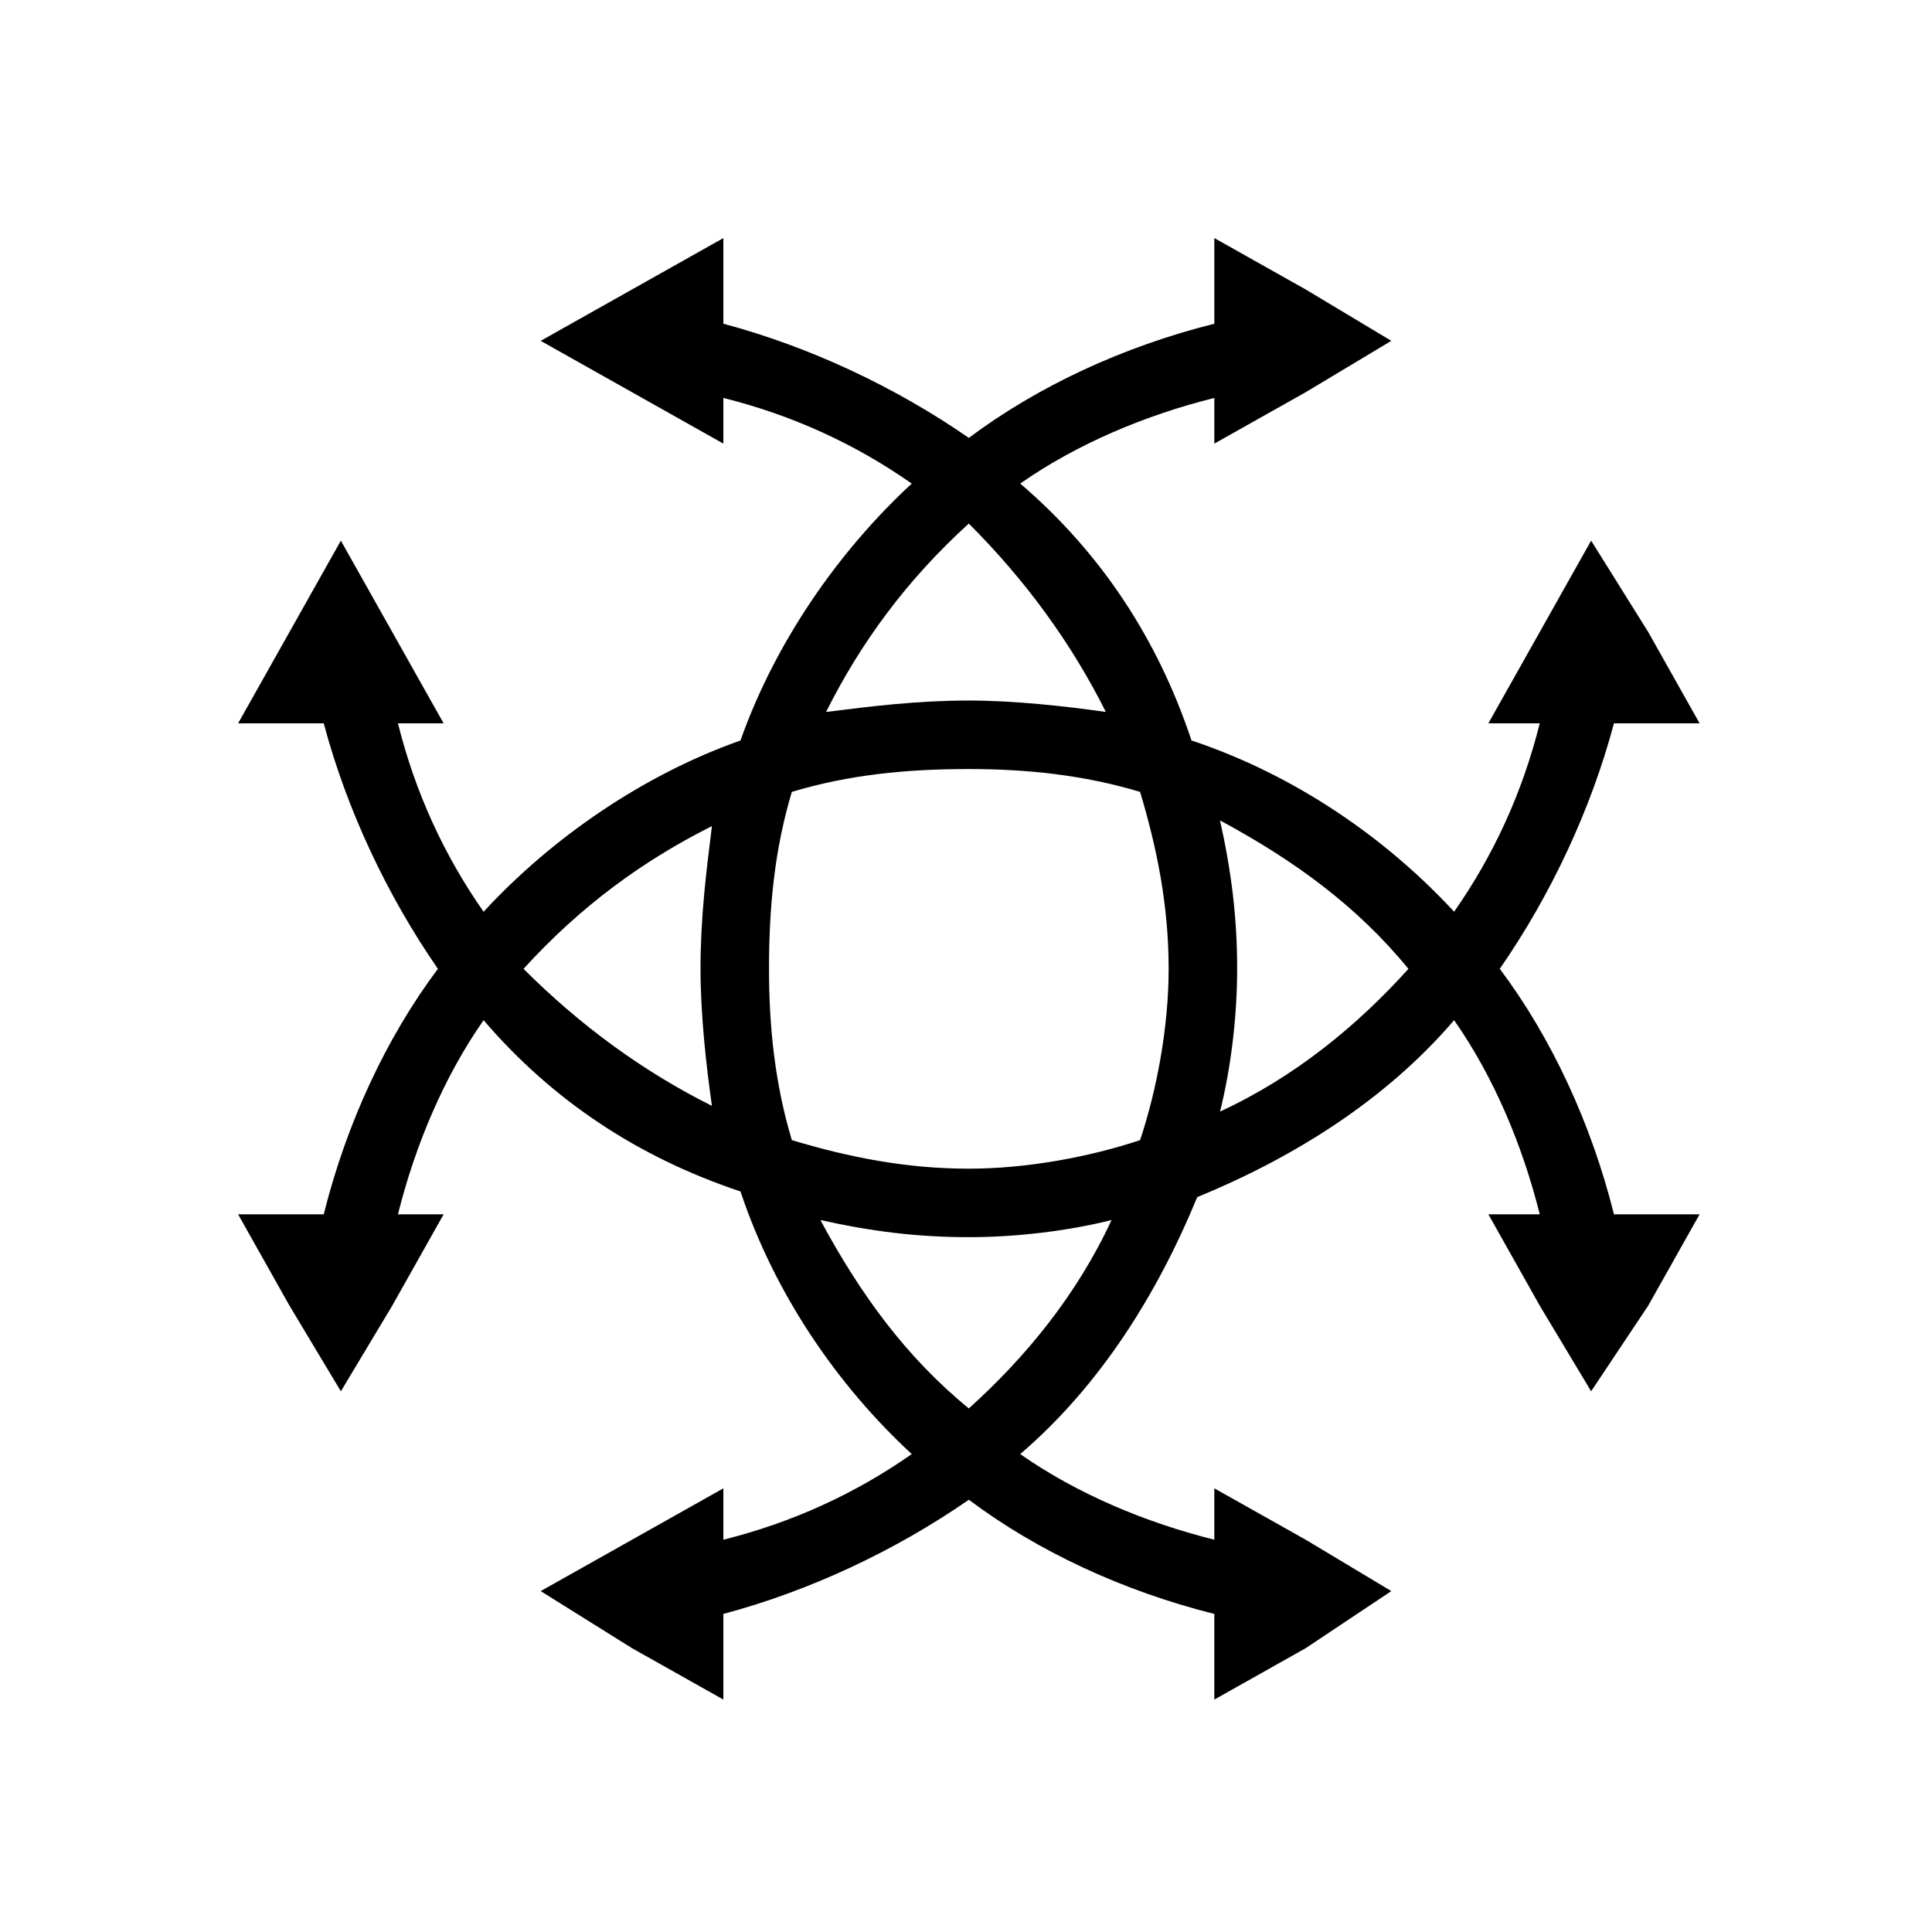
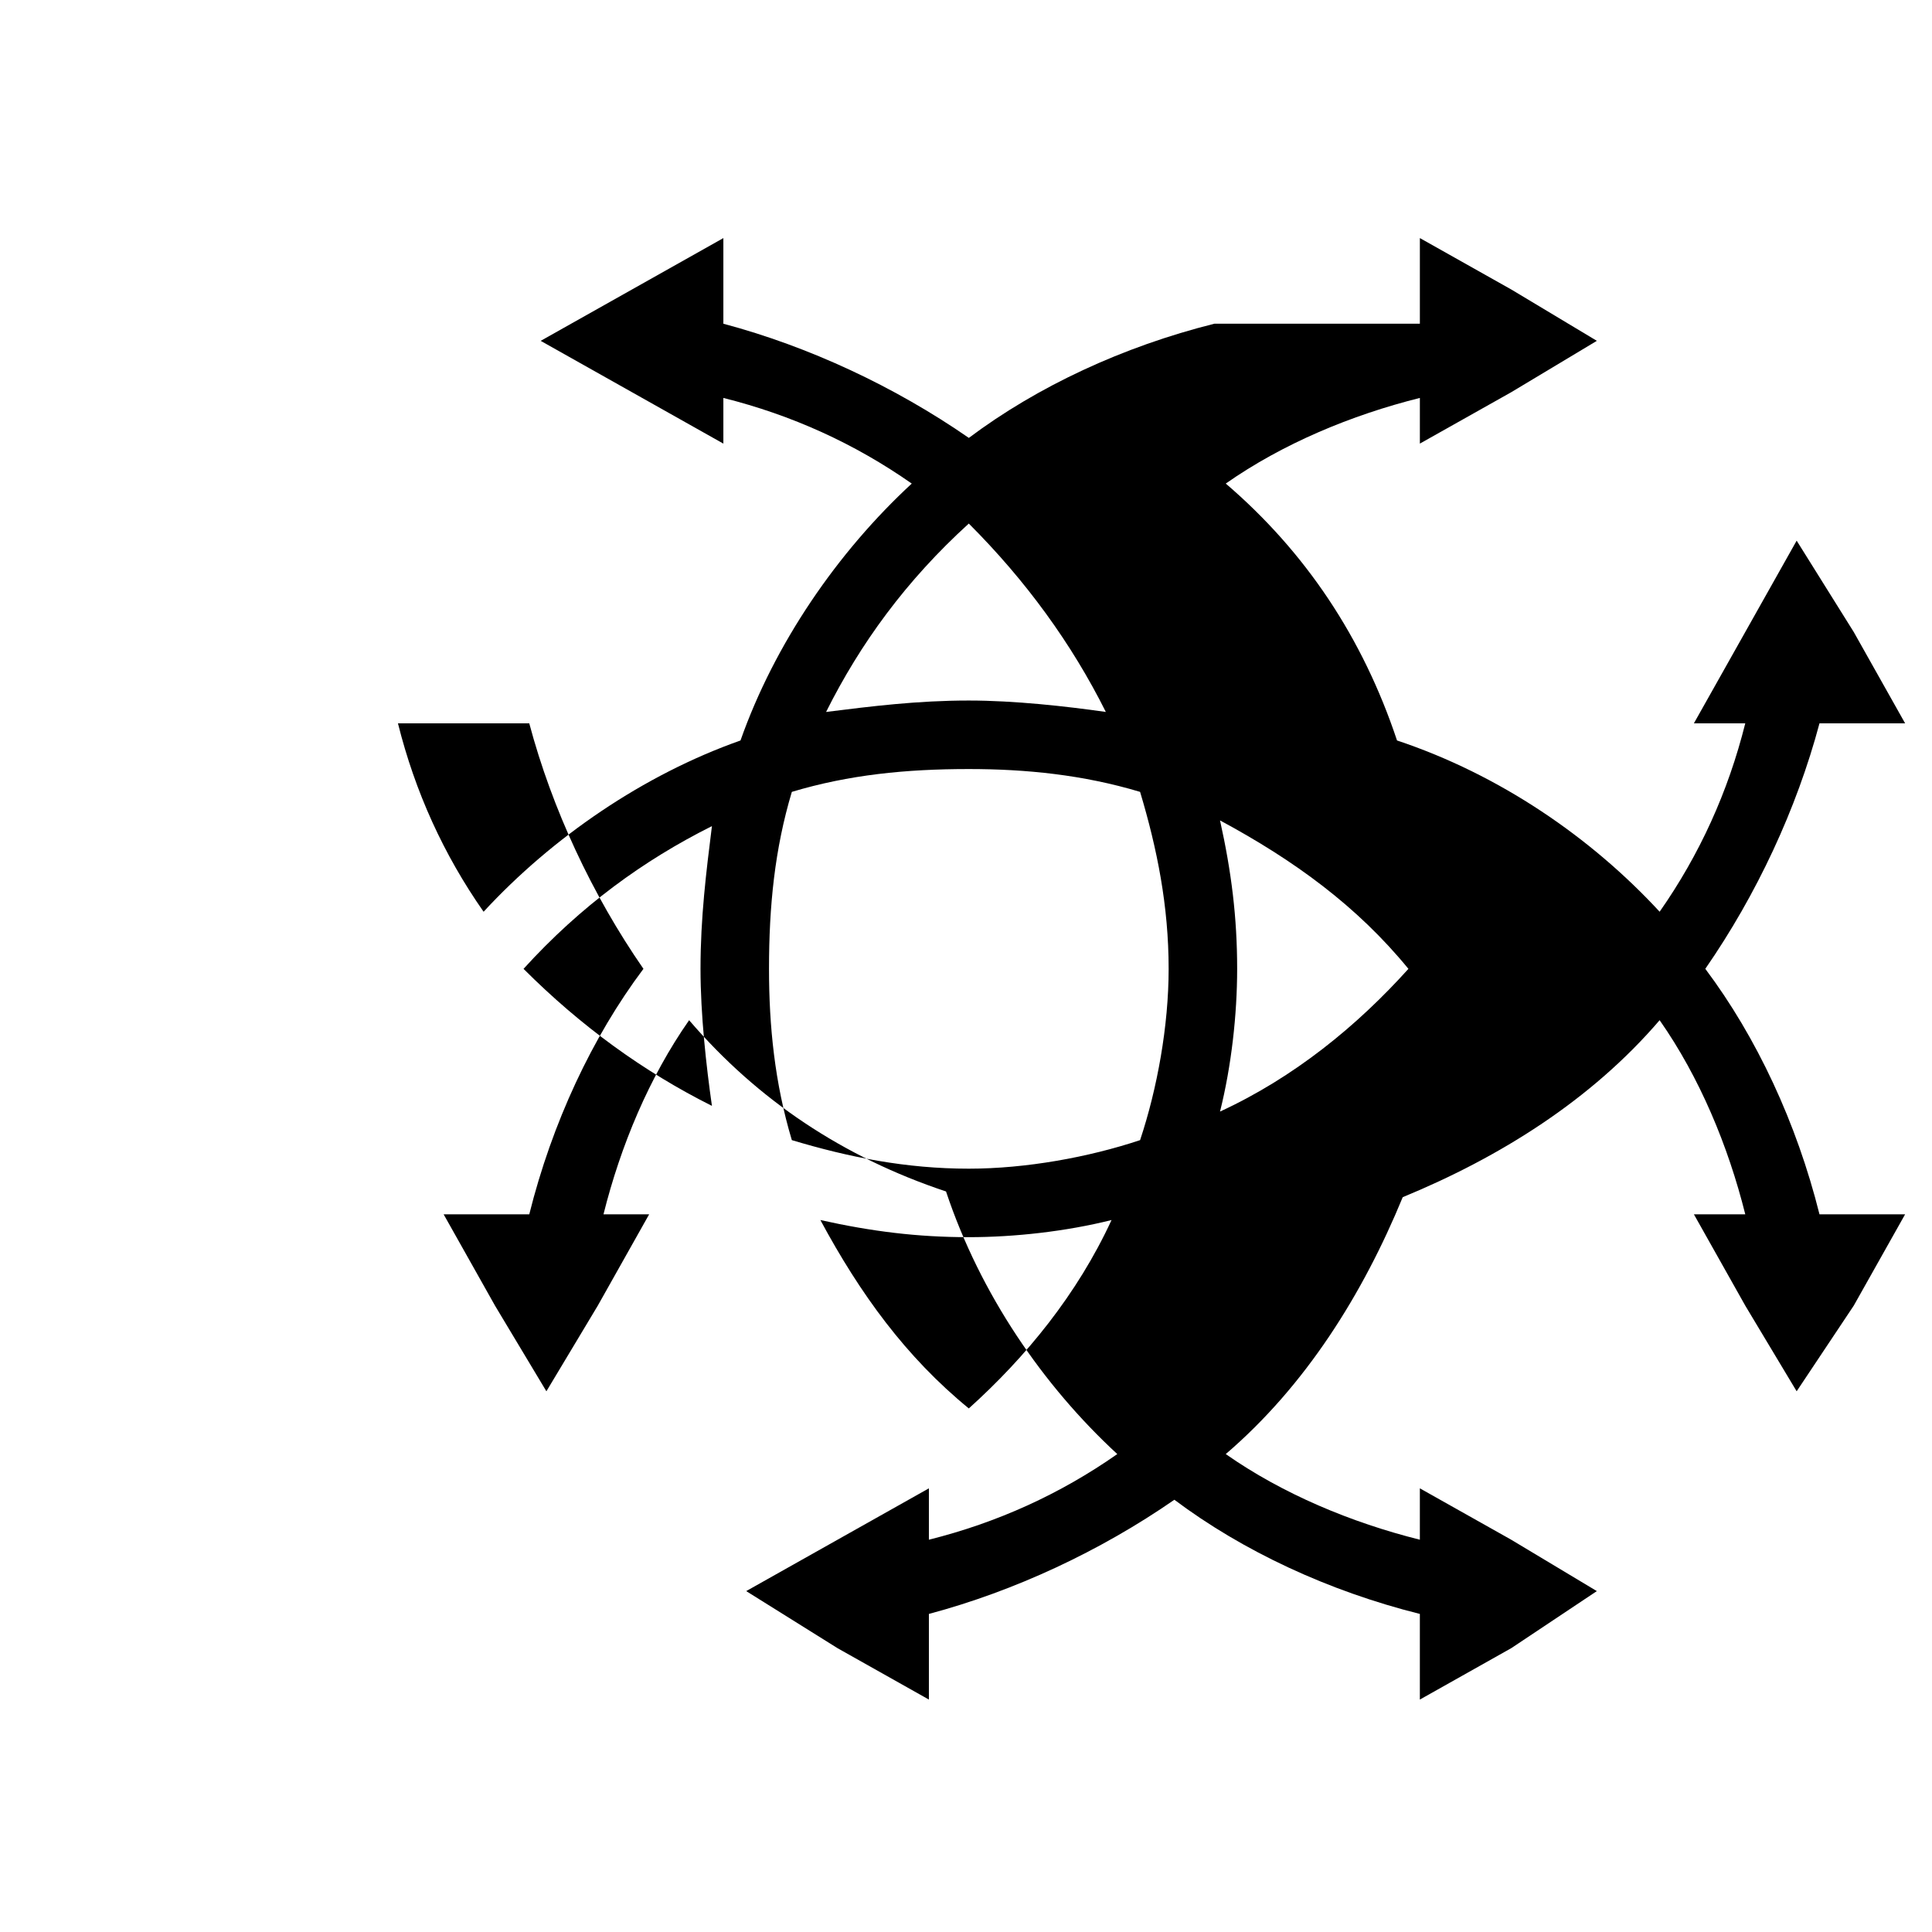
<svg xmlns="http://www.w3.org/2000/svg" fill="#000000" width="800px" height="800px" version="1.1" viewBox="144 144 512 512">
-   <path d="m465.81 229.79c-24.207 6.051-46.902 16.641-65.055 30.258-19.668-13.617-42.363-24.207-65.055-30.258v-22.695l-48.414 27.234 48.414 27.234v-12.105c18.156 4.539 34.797 12.105 49.926 22.695-19.668 18.156-36.312 42.363-45.387 68.082-25.719 9.078-49.926 25.719-68.082 45.387-10.59-15.129-18.156-31.773-22.695-49.926h12.105l-27.234-48.414-27.234 48.414h22.695c6.051 22.695 16.641 45.387 30.258 65.055-13.617 18.156-24.207 40.848-30.258 65.055h-22.695l13.617 24.207 13.617 22.695 13.617-22.695 13.617-24.207h-12.105c4.539-18.156 12.105-36.312 22.695-51.441 18.156 21.18 40.848 36.312 68.082 45.387 9.078 27.234 25.719 51.441 45.387 69.594-15.129 10.59-31.773 18.156-49.926 22.695v-13.617l-48.414 27.234 24.207 15.129 24.207 13.617v-22.695c22.695-6.051 45.387-16.641 65.055-30.258 18.156 13.617 40.848 24.207 65.055 30.258v22.695l24.207-13.617 22.695-15.129-22.695-13.617-24.207-13.617v13.617c-18.156-4.539-36.312-12.105-51.441-22.695 21.18-18.156 36.312-42.363 46.902-68.082 25.719-10.59 49.926-25.719 68.082-46.902 10.59 15.129 18.156 33.285 22.695 51.441h-13.617l13.617 24.207 13.617 22.695 15.129-22.695 13.617-24.207h-22.695c-6.051-24.207-16.641-46.902-30.258-65.055 13.617-19.668 24.207-42.363 30.258-65.055h22.695l-13.617-24.207-15.129-24.207-27.234 48.414h13.617c-4.539 18.156-12.105 34.797-22.695 49.926-18.156-19.668-42.363-36.312-69.594-45.387-9.078-27.234-24.207-49.926-45.387-68.082 15.129-10.59 33.285-18.156 51.441-22.695v12.105l24.207-13.617 22.695-13.617-22.695-13.617-24.207-13.617v22.695zm-133.14 133.14c-1.512 12.105-3.027 24.207-3.027 37.824 0 12.105 1.512 25.719 3.027 36.312-18.156-9.078-34.797-21.18-49.926-36.312 15.129-16.641 31.773-28.746 49.926-37.824zm134.65 75.648c3.027-12.105 4.539-25.719 4.539-37.824 0-13.617-1.512-25.719-4.539-39.336 19.668 10.59 36.312 22.695 49.926 39.336-13.617 15.129-30.258 28.746-49.926 37.824zm-105.91 28.746c13.617 3.027 25.719 4.539 39.336 4.539 12.105 0 25.719-1.512 37.824-4.539-9.078 19.668-22.695 36.312-37.824 49.926-16.641-13.617-28.746-30.258-39.336-49.926zm75.648-134.65c-10.59-1.512-24.207-3.027-36.312-3.027-13.617 0-25.719 1.512-37.824 3.027 9.078-18.156 21.18-34.797 37.824-49.926 15.129 15.129 27.234 31.773 36.312 49.926zm9.078 113.47c-13.617 4.539-30.258 7.566-45.387 7.566-16.641 0-31.773-3.027-46.902-7.566-4.539-15.129-6.051-30.258-6.051-45.387 0-16.641 1.512-31.773 6.051-46.902 15.129-4.539 30.258-6.051 46.902-6.051 15.129 0 30.258 1.512 45.387 6.051 4.539 15.129 7.566 30.258 7.566 46.902 0 15.129-3.027 31.773-7.566 45.387z" fill-rule="evenodd" />
+   <path d="m465.81 229.79c-24.207 6.051-46.902 16.641-65.055 30.258-19.668-13.617-42.363-24.207-65.055-30.258v-22.695l-48.414 27.234 48.414 27.234v-12.105c18.156 4.539 34.797 12.105 49.926 22.695-19.668 18.156-36.312 42.363-45.387 68.082-25.719 9.078-49.926 25.719-68.082 45.387-10.59-15.129-18.156-31.773-22.695-49.926h12.105h22.695c6.051 22.695 16.641 45.387 30.258 65.055-13.617 18.156-24.207 40.848-30.258 65.055h-22.695l13.617 24.207 13.617 22.695 13.617-22.695 13.617-24.207h-12.105c4.539-18.156 12.105-36.312 22.695-51.441 18.156 21.18 40.848 36.312 68.082 45.387 9.078 27.234 25.719 51.441 45.387 69.594-15.129 10.59-31.773 18.156-49.926 22.695v-13.617l-48.414 27.234 24.207 15.129 24.207 13.617v-22.695c22.695-6.051 45.387-16.641 65.055-30.258 18.156 13.617 40.848 24.207 65.055 30.258v22.695l24.207-13.617 22.695-15.129-22.695-13.617-24.207-13.617v13.617c-18.156-4.539-36.312-12.105-51.441-22.695 21.18-18.156 36.312-42.363 46.902-68.082 25.719-10.59 49.926-25.719 68.082-46.902 10.59 15.129 18.156 33.285 22.695 51.441h-13.617l13.617 24.207 13.617 22.695 15.129-22.695 13.617-24.207h-22.695c-6.051-24.207-16.641-46.902-30.258-65.055 13.617-19.668 24.207-42.363 30.258-65.055h22.695l-13.617-24.207-15.129-24.207-27.234 48.414h13.617c-4.539 18.156-12.105 34.797-22.695 49.926-18.156-19.668-42.363-36.312-69.594-45.387-9.078-27.234-24.207-49.926-45.387-68.082 15.129-10.59 33.285-18.156 51.441-22.695v12.105l24.207-13.617 22.695-13.617-22.695-13.617-24.207-13.617v22.695zm-133.14 133.14c-1.512 12.105-3.027 24.207-3.027 37.824 0 12.105 1.512 25.719 3.027 36.312-18.156-9.078-34.797-21.18-49.926-36.312 15.129-16.641 31.773-28.746 49.926-37.824zm134.65 75.648c3.027-12.105 4.539-25.719 4.539-37.824 0-13.617-1.512-25.719-4.539-39.336 19.668 10.59 36.312 22.695 49.926 39.336-13.617 15.129-30.258 28.746-49.926 37.824zm-105.91 28.746c13.617 3.027 25.719 4.539 39.336 4.539 12.105 0 25.719-1.512 37.824-4.539-9.078 19.668-22.695 36.312-37.824 49.926-16.641-13.617-28.746-30.258-39.336-49.926zm75.648-134.65c-10.59-1.512-24.207-3.027-36.312-3.027-13.617 0-25.719 1.512-37.824 3.027 9.078-18.156 21.18-34.797 37.824-49.926 15.129 15.129 27.234 31.773 36.312 49.926zm9.078 113.47c-13.617 4.539-30.258 7.566-45.387 7.566-16.641 0-31.773-3.027-46.902-7.566-4.539-15.129-6.051-30.258-6.051-45.387 0-16.641 1.512-31.773 6.051-46.902 15.129-4.539 30.258-6.051 46.902-6.051 15.129 0 30.258 1.512 45.387 6.051 4.539 15.129 7.566 30.258 7.566 46.902 0 15.129-3.027 31.773-7.566 45.387z" fill-rule="evenodd" />
</svg>